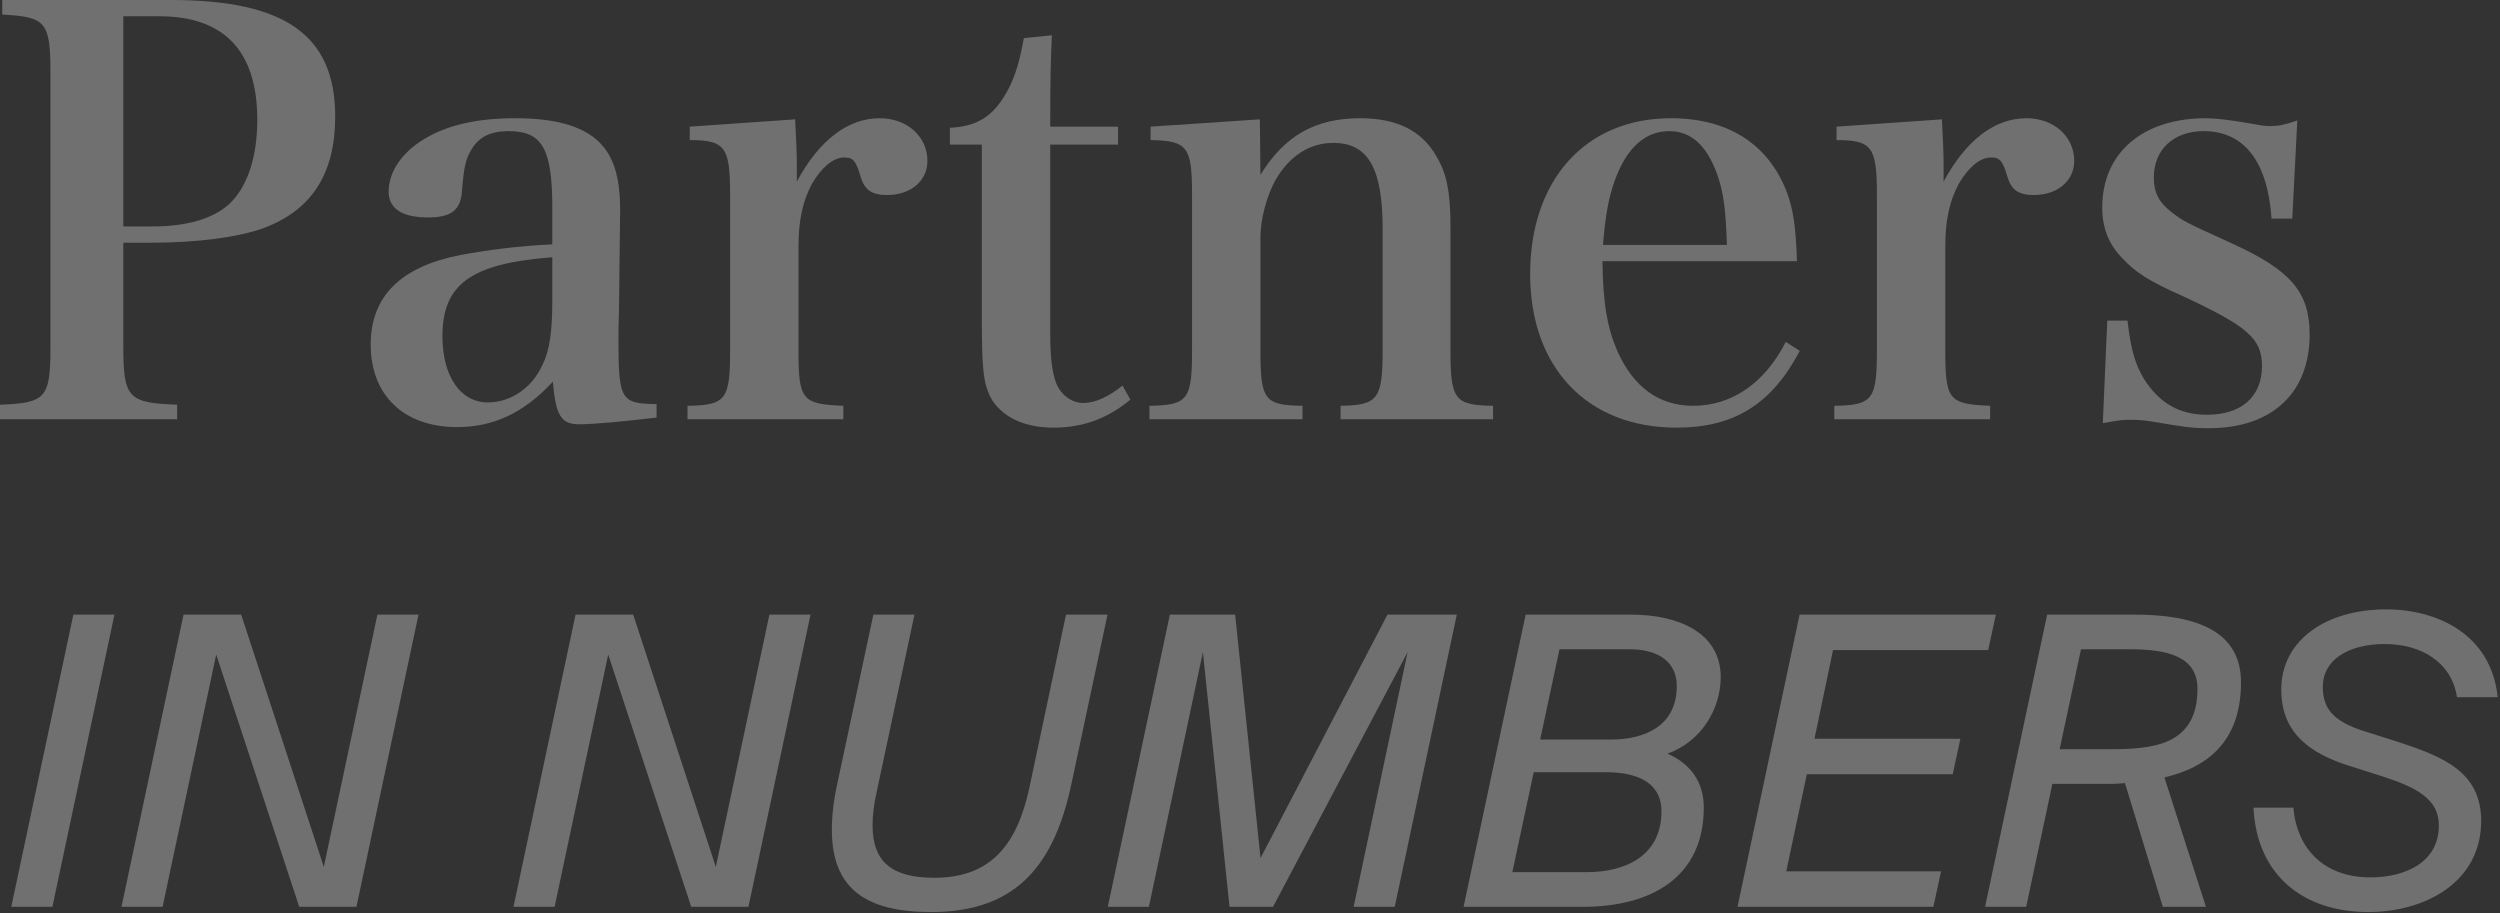
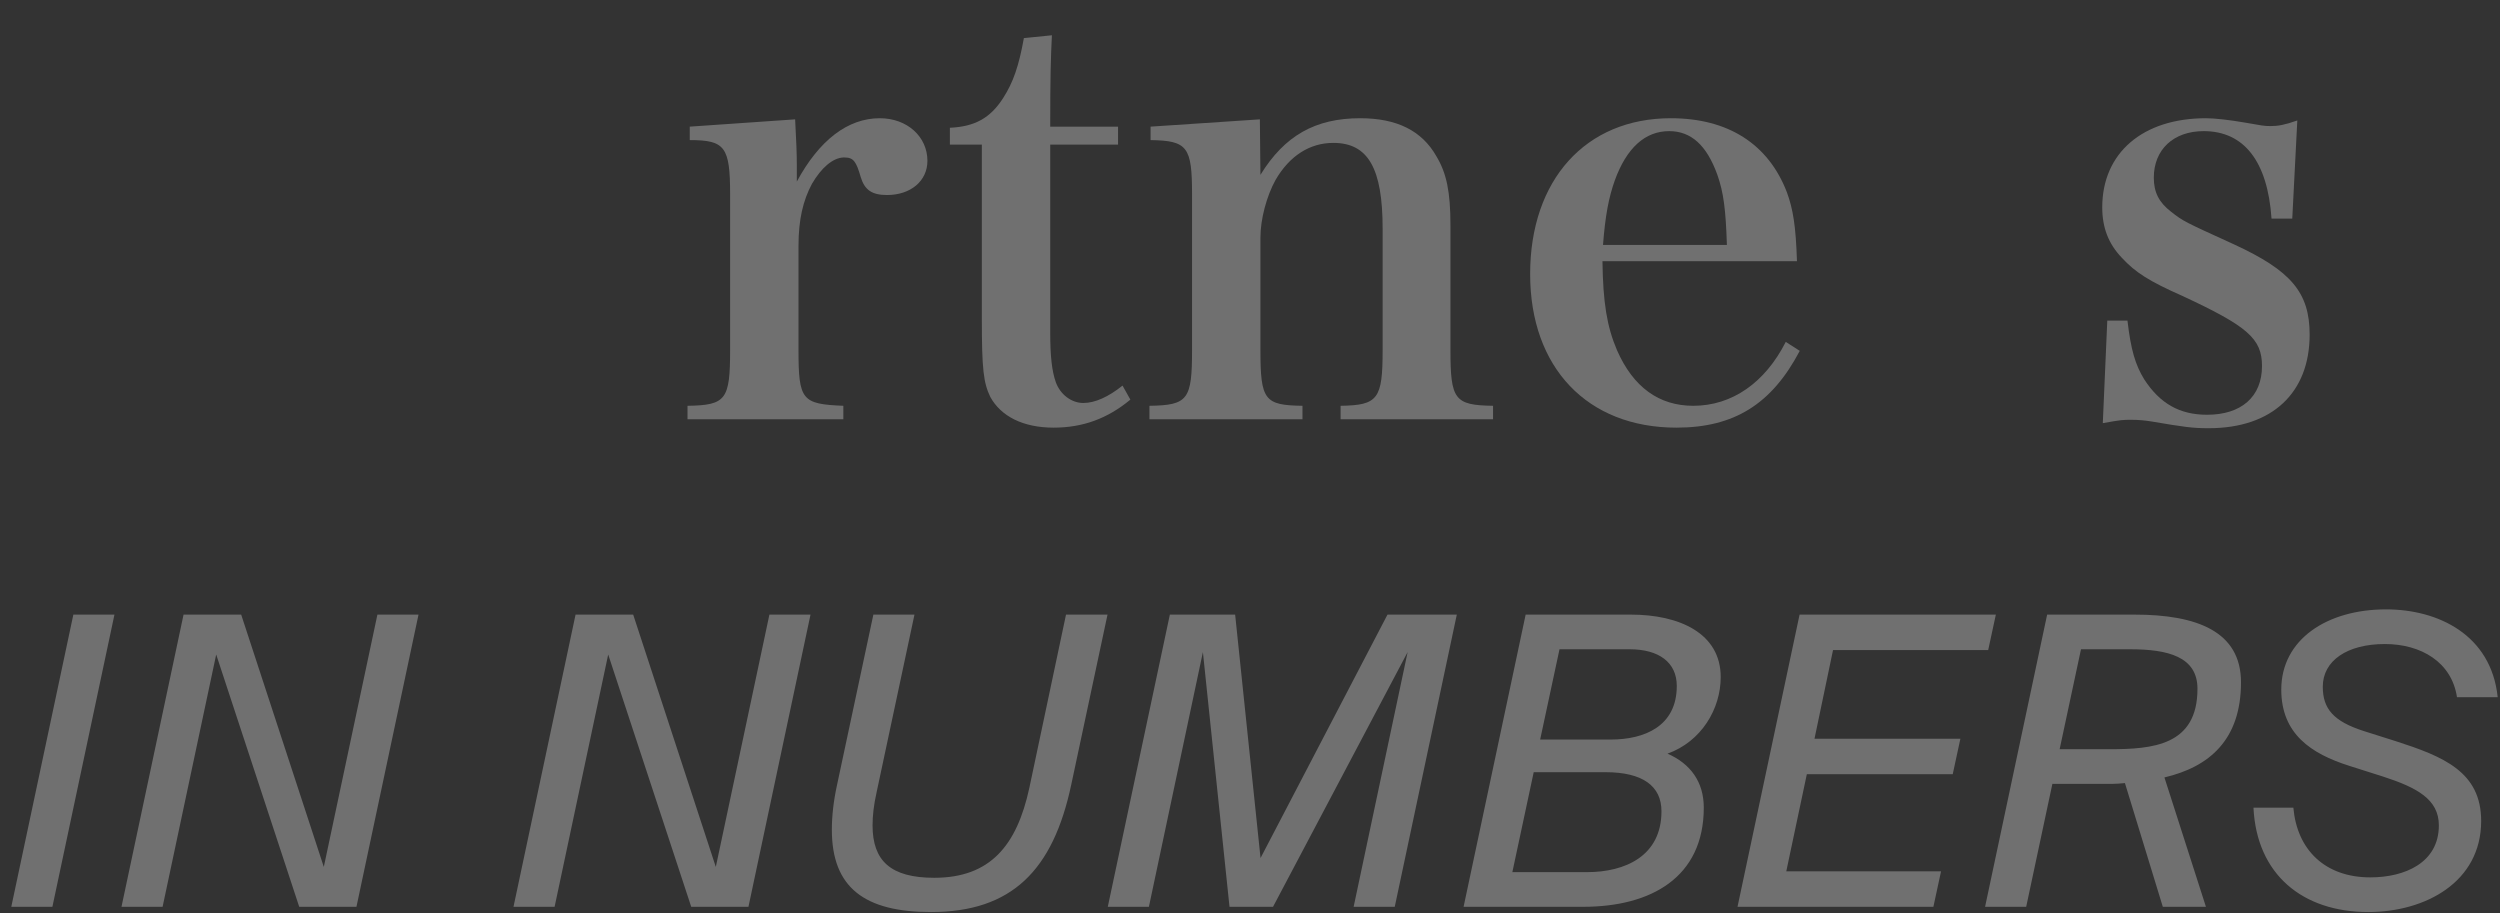
<svg xmlns="http://www.w3.org/2000/svg" width="397" height="145" viewBox="0 0 397 145" fill="none">
  <rect x="0" y="0" width="397" height="145" fill="#333333" stroke="none" />
  <path opacity="0.3" d="M18.176 97.6L8.32 144H1.792L11.648 97.6H18.176ZM56.604 144H47.516L34.332 103.936L25.82 144H19.292L29.148 97.6H38.3L51.42 137.664L59.932 97.6H66.46L56.604 144ZM118.854 144H109.766L96.582 103.936L88.07 144H81.542L91.398 97.6H100.55L113.67 137.664L122.182 97.6H128.71L118.854 144ZM138.562 131.072C138.562 136.704 141.442 139.392 148.354 139.392C157.25 139.392 161.474 134.272 163.458 125.12L169.282 97.6H175.874L170.114 124.608C167.234 138.176 160.706 144.832 147.842 144.832C137.345 144.832 132.098 140.992 132.098 131.776C132.098 129.6 132.354 127.232 132.93 124.608L138.69 97.6H145.218L139.202 125.824C138.754 127.808 138.562 129.536 138.562 131.072ZM202.157 144H195.245L191.021 103.552L182.445 144H175.917L185.773 97.6H196.141L200.173 136.256L220.333 97.6H231.341L221.485 144H214.957L223.533 103.552L202.157 144ZM232.417 144L242.273 97.6H258.977C266.657 97.6 273.249 100.544 273.249 107.52C273.249 112.576 270.177 117.76 264.801 119.68C268.449 121.28 270.561 124.16 270.561 128.256C270.561 139.328 262.177 144 251.425 144H232.417ZM243.553 122.624L240.161 138.496H252.001C258.081 138.496 263.841 135.936 263.841 128.832C263.841 124.8 260.833 122.624 254.945 122.624H243.553ZM247.649 103.104L244.577 117.44H255.777C261.153 117.44 266.273 115.328 266.273 108.928C266.273 105.152 263.393 103.104 258.785 103.104H247.649ZM275.917 144L285.773 97.6H316.941L315.725 103.232H291.085L288.141 117.312H311.309L310.093 122.944H286.925L283.661 138.368H308.237L307.021 144H275.917ZM343.454 144L337.438 124.352C336.734 124.416 336.094 124.48 335.39 124.48H325.918L321.758 144H315.23L325.086 97.6H338.974C348.894 97.6 355.87 100.288 355.87 108.352C355.87 117.504 350.814 121.792 343.71 123.456L350.302 144H343.454ZM330.462 103.104L327.07 118.976H334.942C341.854 118.976 348.958 118.4 348.958 109.376C348.958 104.256 344.222 103.104 338.27 103.104H330.462ZM396.634 110.72H390.17C389.338 105.152 384.474 102.272 378.714 102.272C372.762 102.272 368.858 104.896 368.858 109.056C368.858 112.576 370.586 114.56 375.386 116.096L380.442 117.696C387.994 120.128 394.01 122.56 394.01 130.368C394.01 140.096 385.114 144.832 376.09 144.832C365.658 144.832 358.362 138.88 357.85 128.256H364.186C364.762 134.912 369.178 139.328 376.41 139.328C381.85 139.328 387.29 137.024 387.29 131.072C387.29 126.912 383.77 125.056 378.458 123.328L373.018 121.6C367.002 119.68 362.266 116.544 362.266 109.504C362.266 101.568 369.498 96.768 378.906 96.768C387.162 96.768 395.61 100.8 396.634 110.72Z" fill="white" />
  <g opacity="0.3">
-     <path d="M19.583 38.543V55.099C19.583 63.199 20.384 64 28.128 64.267V66.582H0V64.267C7.299 64 8.011 63.199 8.011 55.099V11.572C8.011 3.472 7.299 2.67 0.356 2.314V0H27.149C45.307 0 53.23 5.608 53.23 18.515C53.23 27.594 49.491 33.38 41.836 36.228C37.919 37.653 31.422 38.543 23.944 38.543H19.583ZM19.583 35.961H24.211C29.73 35.961 33.914 34.715 36.495 32.312C39.344 29.552 40.857 24.835 40.857 19.049C40.857 8.1 35.605 2.581 25.279 2.581H19.583V35.961Z" fill="white" />
-     <path d="M104.264 64.172V66.308C99.011 66.931 94.294 67.376 91.98 67.376C89.131 67.376 88.241 66.041 87.796 60.612C83.167 65.596 78.361 67.822 72.575 67.822C64.119 67.822 58.867 62.748 58.867 54.736C58.867 47.081 63.585 42.364 73.109 40.495C77.471 39.693 82.188 39.07 87.707 38.803V33.017C87.707 23.582 86.105 20.823 80.764 20.823C77.915 20.823 76.046 21.713 74.8 23.849C73.91 25.362 73.643 26.787 73.376 30.169C73.198 33.373 71.685 34.531 67.946 34.531C63.852 34.531 61.715 33.106 61.715 30.436C61.715 27.321 63.763 24.294 67.234 22.158C70.973 19.843 75.779 18.775 81.832 18.775C87.974 18.775 92.336 19.933 95.006 22.425C97.41 24.739 98.477 27.944 98.477 33.462L98.299 48.951C98.21 51.443 98.21 53.134 98.21 53.758C98.21 63.549 98.567 64.083 104.264 64.172ZM87.707 47.705V40.851C74.8 41.83 70.26 45.123 70.26 53.401C70.26 59.721 73.109 63.905 77.471 63.905C81.031 63.905 84.414 61.68 86.105 58.03C87.262 55.715 87.707 52.779 87.707 47.705Z" fill="white" />
    <path d="M109.533 20.111L126.268 18.953C126.446 22.336 126.535 24.383 126.535 26.163C126.535 26.787 126.535 27.677 126.535 28.834C130.095 22.247 134.635 18.775 139.709 18.775C144.07 18.775 147.275 21.713 147.275 25.54C147.275 28.745 144.604 30.97 140.866 30.97C138.463 30.97 137.306 30.169 136.682 28.122C135.97 25.629 135.525 25.006 134.101 25.006C134.101 25.006 134.012 25.006 133.923 25.006C132.232 25.095 130.452 26.608 128.939 29.19C127.514 31.86 126.802 34.887 126.802 39.07V55.538C126.802 63.549 127.336 64.172 133.923 64.439V66.575H109.178V64.439C115.319 64.35 115.942 63.46 115.942 55.538V30.881C115.942 23.315 115.141 22.247 109.533 22.247V20.111Z" fill="white" />
    <path d="M166.775 22.959V52.69C166.775 56.606 167.042 58.92 167.665 60.7C168.378 62.659 170.158 63.994 172.027 63.994C173.896 63.994 176.033 63.015 178.258 61.234L179.504 63.46C175.854 66.487 171.938 67.91 167.309 67.91C162.503 67.91 158.942 66.13 157.251 63.015C156.183 60.789 155.916 58.653 155.916 50.731V22.959H150.842V20.289C154.758 20.111 157.251 18.776 159.298 15.571C160.9 13.079 161.791 10.497 162.592 6.047L167.042 5.602C166.864 9.251 166.775 12.011 166.775 20.111H177.546V22.959H166.775Z" fill="white" />
    <path d="M200.067 18.953L200.157 27.766C203.985 21.535 208.88 18.775 216.001 18.775C221.787 18.775 225.792 20.734 228.107 24.828C229.709 27.499 230.332 30.436 230.332 35.777V55.538C230.332 63.46 230.955 64.35 237.097 64.439V66.575H212.886V64.439C218.849 64.35 219.562 63.371 219.562 55.538V36.311C219.562 26.698 217.247 22.692 211.728 22.692C207.99 22.692 204.786 24.739 202.56 28.567C201.136 31.148 200.157 34.798 200.157 37.735V55.538C200.157 63.549 200.78 64.35 206.833 64.439V66.575H182.532V64.439C188.674 64.35 189.297 63.46 189.297 55.538V30.881C189.297 23.315 188.585 22.336 182.71 22.247V20.111L200.067 18.953Z" fill="white" />
    <path d="M285.358 41.474H254.47C254.559 48.06 255.182 51.888 256.785 55.627C259.366 61.501 263.461 64.439 268.89 64.439C275.032 64.439 280.284 60.789 283.577 54.292L285.803 55.715C281.352 64.172 275.388 67.91 266.22 67.91C252.067 67.91 242.987 58.386 242.987 43.521C242.987 28.567 251.8 18.775 265.33 18.775C274.409 18.775 280.818 22.87 283.756 30.525C284.735 33.195 285.179 35.866 285.358 41.474ZM254.559 38.892H274.231C274.053 33.285 273.697 30.525 272.718 27.766C271.027 23.048 268.534 20.823 265.063 20.823C261.235 20.823 258.298 23.493 256.428 28.656C255.449 31.415 254.915 34.264 254.559 38.892Z" fill="white" />
-     <path d="M291.642 20.111L308.376 18.953C308.555 22.336 308.643 24.383 308.643 26.163C308.643 26.787 308.643 27.677 308.643 28.834C312.204 22.247 316.744 18.775 321.818 18.775C326.179 18.775 329.384 21.713 329.384 25.54C329.384 28.745 326.713 30.97 322.975 30.97C320.571 30.97 319.415 30.169 318.791 28.122C318.079 25.629 317.634 25.006 316.21 25.006C316.21 25.006 316.121 25.006 316.032 25.006C314.341 25.095 312.561 26.608 311.047 29.19C309.623 31.86 308.911 34.887 308.911 39.07V55.538C308.911 63.549 309.445 64.172 316.032 64.439V66.575H291.286V64.439C297.428 64.35 298.052 63.46 298.052 55.538V30.881C298.052 23.315 297.25 22.247 291.642 22.247V20.111Z" fill="white" />
    <path d="M333.925 67.198L334.637 50.909H337.842C338.376 55.538 339.088 57.941 340.512 60.255C343.005 64.083 346.12 65.863 350.481 65.863C355.912 65.863 359.205 63.015 359.205 58.119C359.205 53.758 356.891 51.799 346.565 46.992C341.313 44.678 339.088 43.254 336.952 40.94C334.816 38.714 333.836 36.133 333.836 32.928C333.836 24.294 340.245 18.775 350.304 18.775C351.728 18.775 354.042 19.042 356.624 19.488C359.116 19.933 359.561 20.021 360.54 20.021C361.786 20.021 362.766 19.843 364.813 19.131L364.012 34.709H360.718C360.095 25.629 356.356 20.823 349.947 20.823C345.141 20.823 342.025 23.76 342.025 28.211C342.025 30.525 342.826 32.127 344.785 33.641C346.743 35.154 346.743 35.154 354.754 38.803C363.834 42.987 366.771 46.458 366.771 53.134C366.771 62.392 360.807 68 350.748 68C348.167 68 346.921 67.822 341.67 66.931C340.601 66.754 339.533 66.664 338.465 66.664C337.13 66.664 336.863 66.664 333.925 67.198Z" fill="white" />
  </g>
</svg>